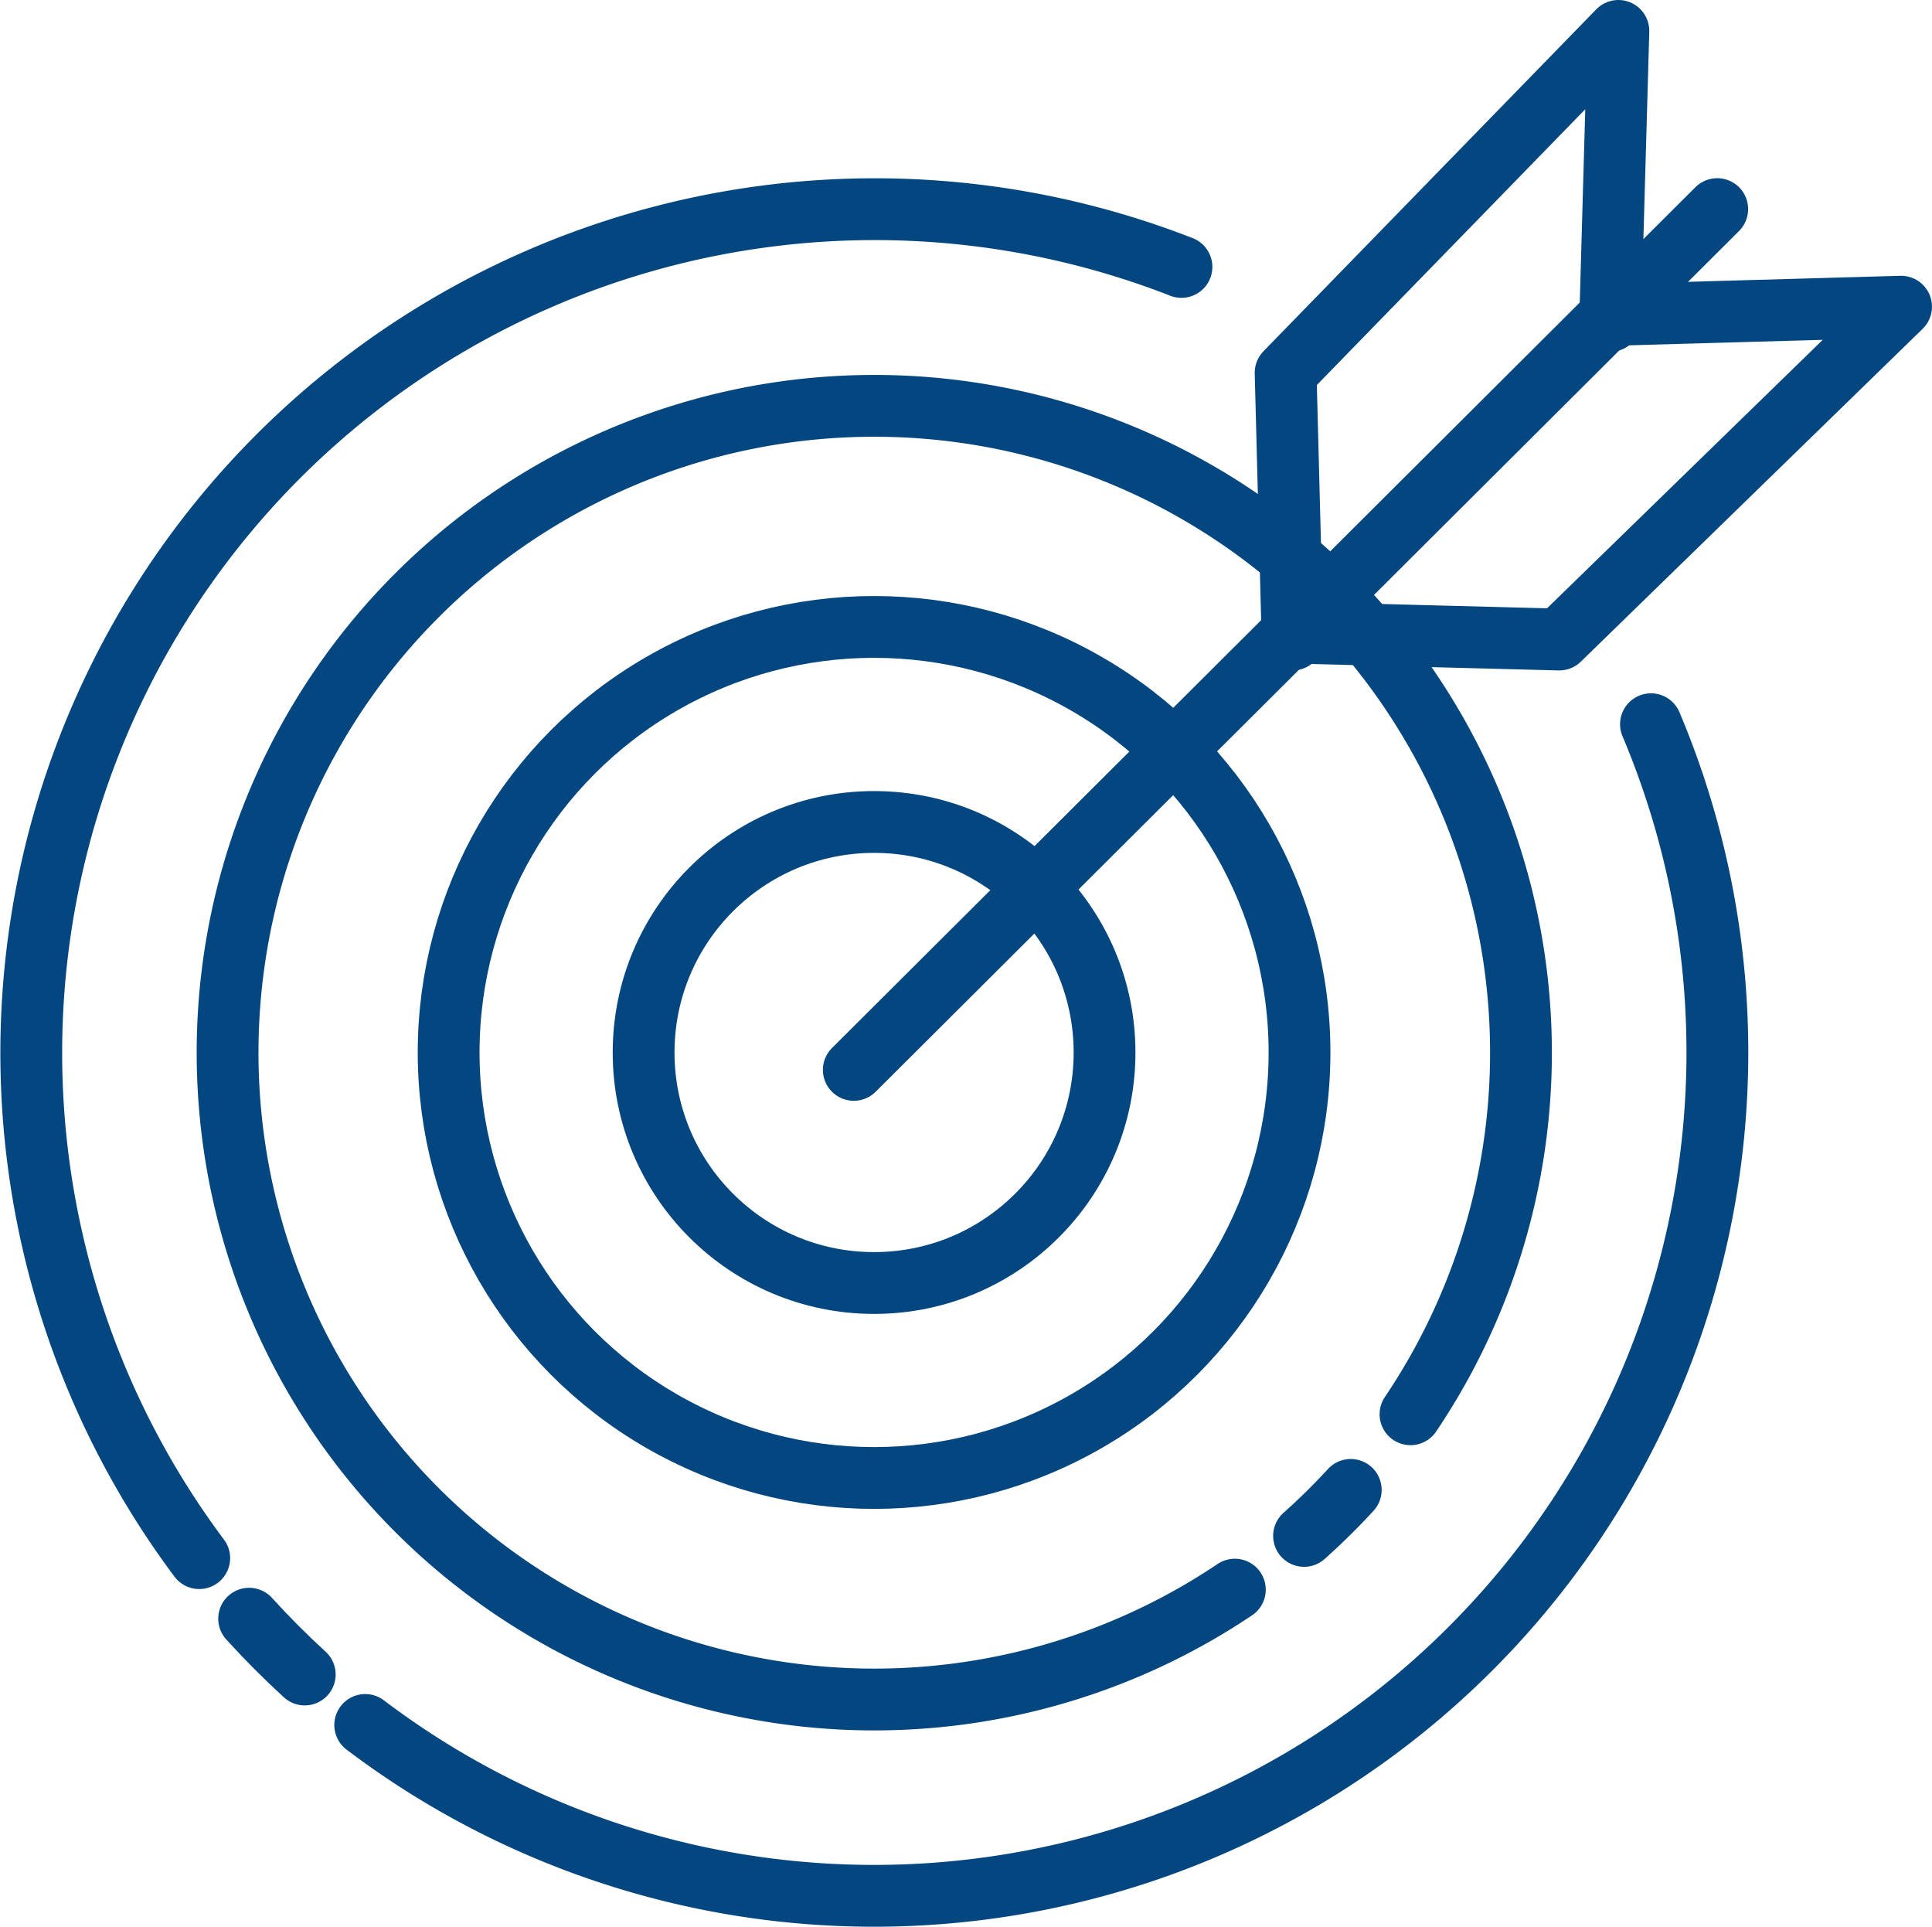
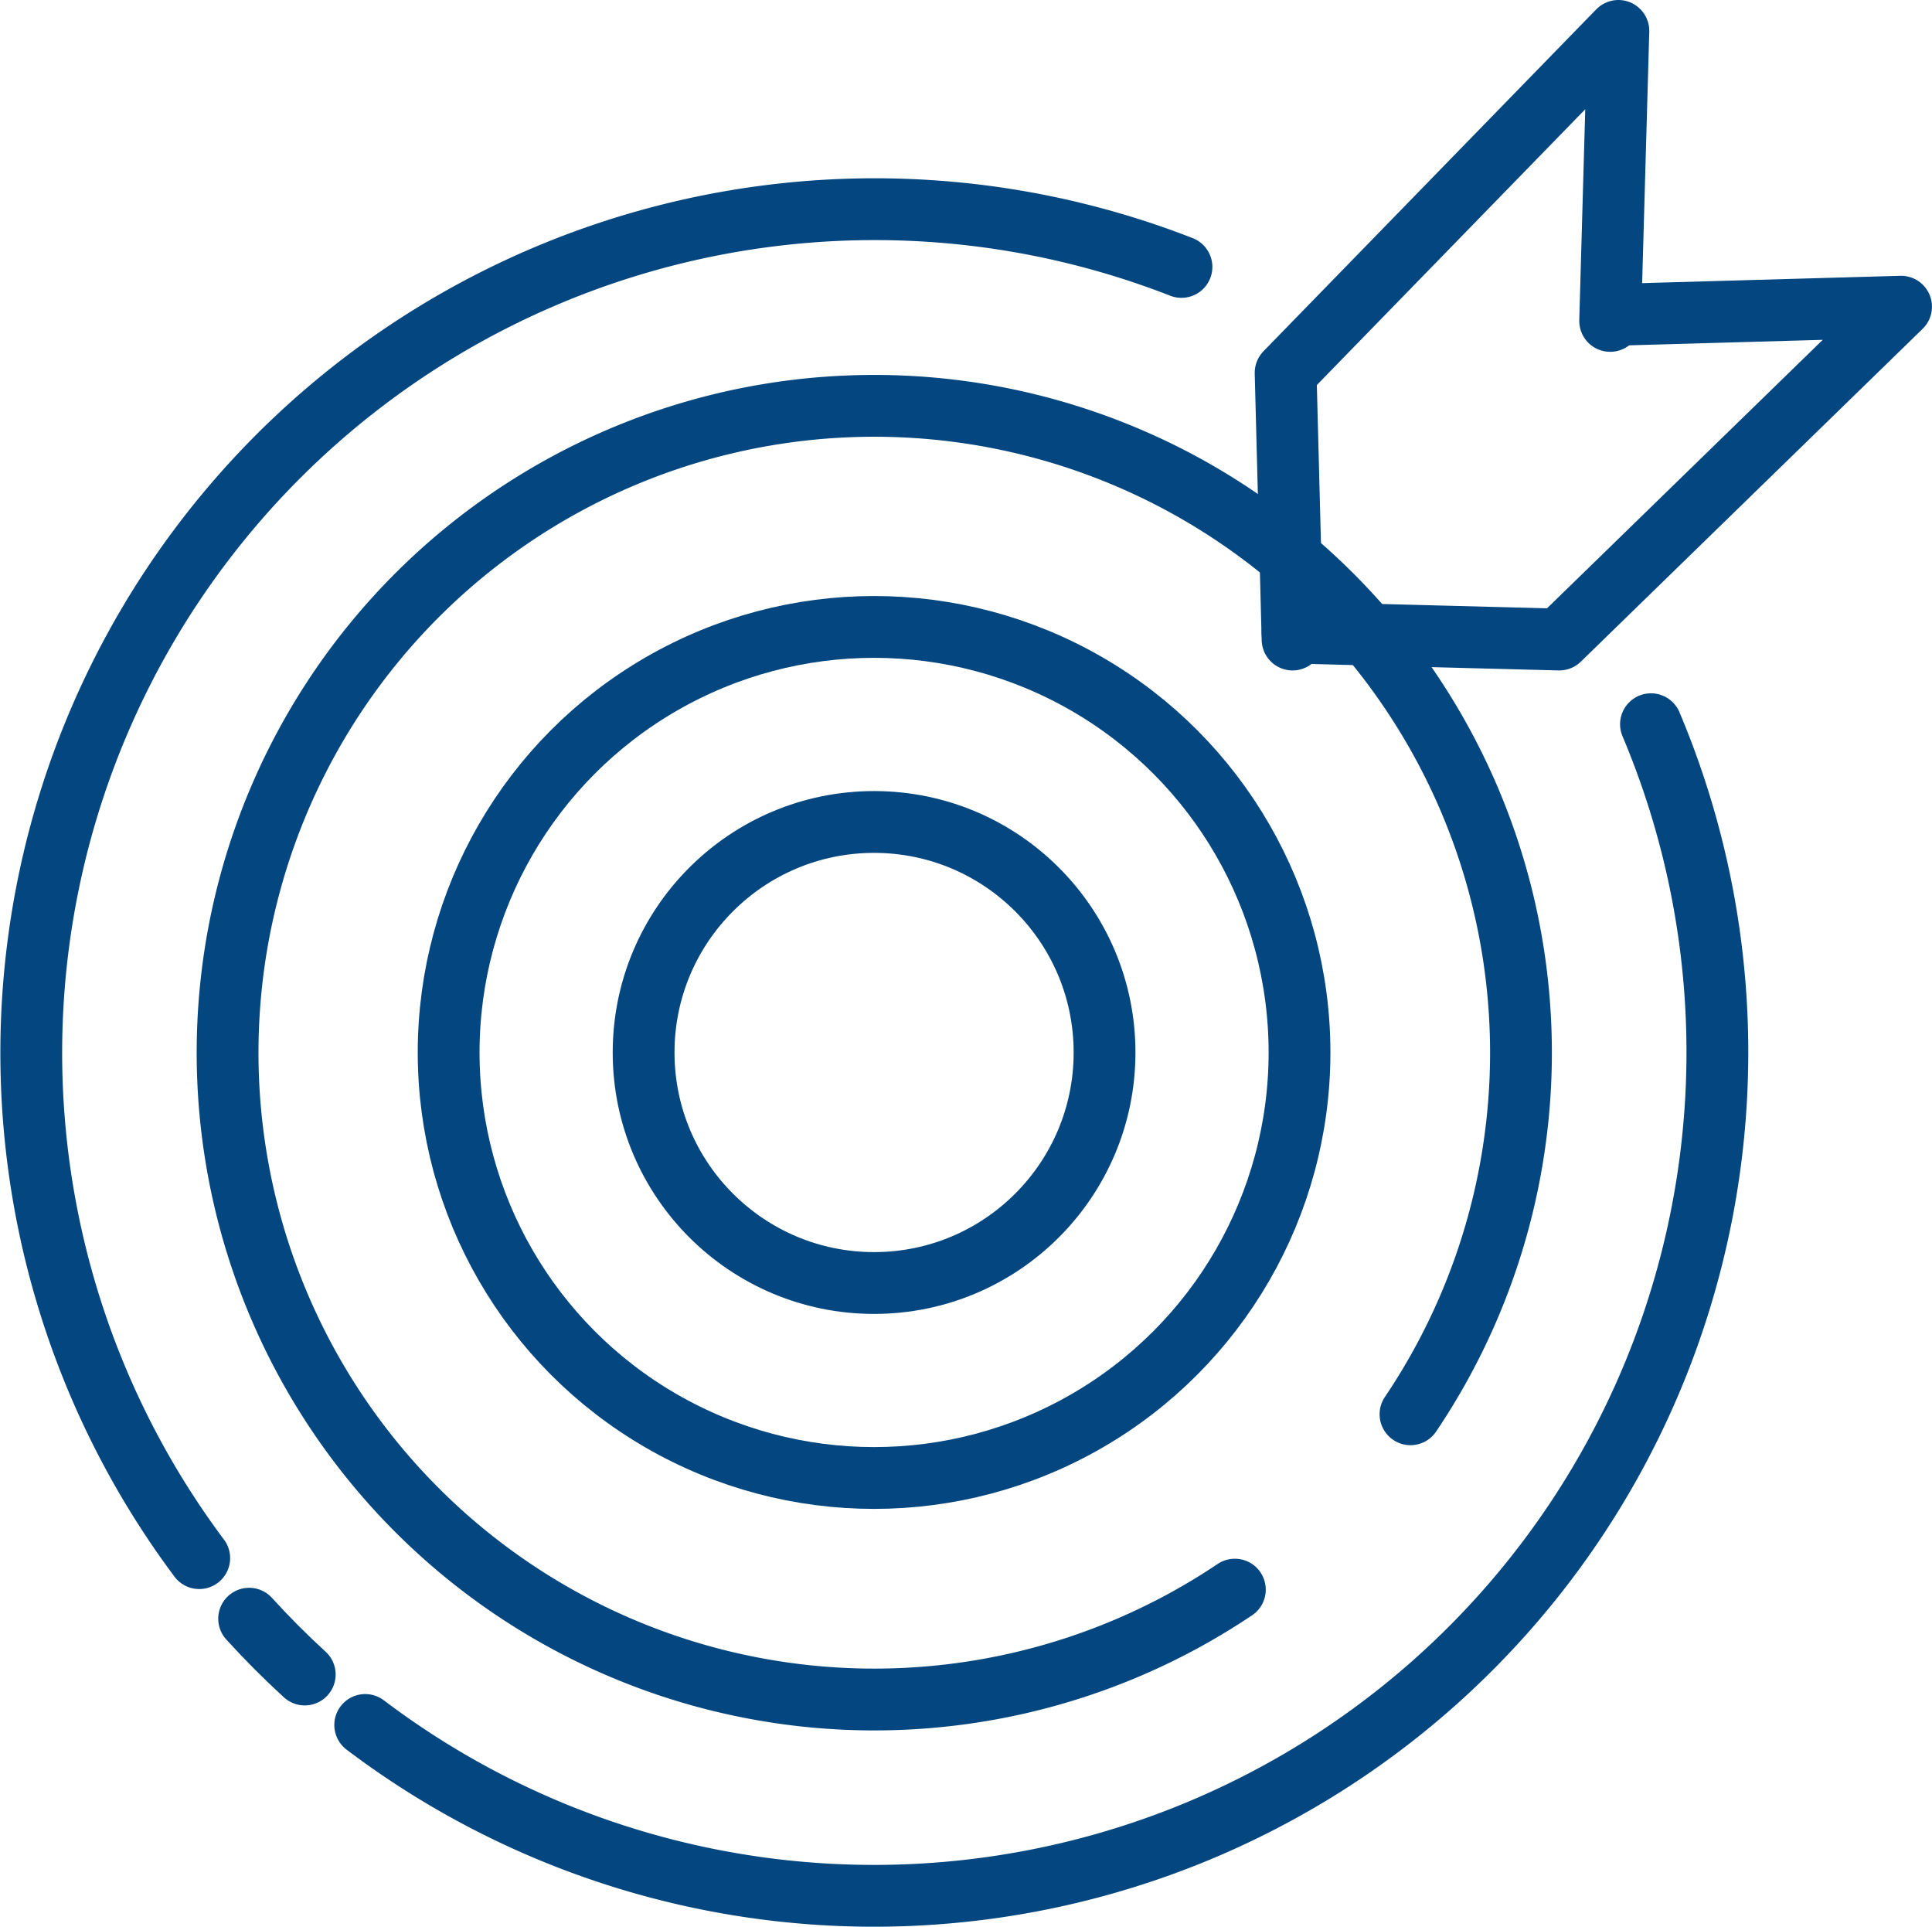
<svg xmlns="http://www.w3.org/2000/svg" width="62.528" height="62.345" viewBox="0 0 62.528 62.345">
  <g id="Groupe_139" data-name="Groupe 139" transform="translate(-918.878 -509.247)">
    <circle id="Ellipse_2" data-name="Ellipse 2" cx="7.459" cy="7.459" r="7.459" transform="translate(939.708 535.844)" fill="none" stroke="#034680" stroke-linecap="round" stroke-linejoin="round" stroke-width="2" />
    <circle id="Ellipse_3" data-name="Ellipse 3" cx="13.769" cy="13.769" r="13.769" transform="translate(933.398 529.533)" fill="none" stroke="#034680" stroke-linecap="round" stroke-linejoin="round" stroke-width="2" />
    <path id="Tracé_64" data-name="Tracé 64" d="M960.912,564.631a20.93,20.93,0,1,1,5.685-5.675" transform="translate(-2.069 -3.947)" fill="none" stroke="#034680" stroke-linecap="round" stroke-linejoin="round" stroke-width="2" />
-     <path id="Tracé_65" data-name="Tracé 65" d="M976.015,572.835a21,21,0,0,1-1.511,1.488" transform="translate(-13.421 -15.378)" fill="none" stroke="#034680" stroke-linecap="round" stroke-linejoin="round" stroke-width="2" />
    <path id="Tracé_66" data-name="Tracé 66" d="M975.835,539.988a27.294,27.294,0,0,1-41.613,32.382" transform="translate(-3.524 -7.307)" fill="none" stroke="#034680" stroke-linecap="round" stroke-linejoin="round" stroke-width="2" />
    <path id="Tracé_67" data-name="Tracé 67" d="M925.326,561.542a27.3,27.3,0,0,1,31.789-41.78" transform="translate(0 -1.878)" fill="none" stroke="#034680" stroke-linecap="round" stroke-linejoin="round" stroke-width="2" />
    <path id="Tracé_68" data-name="Tracé 68" d="M931.042,580.165q-.94-.86-1.8-1.806" transform="translate(-2.301 -16.735)" fill="none" stroke="#034680" stroke-linecap="round" stroke-linejoin="round" stroke-width="2" />
-     <path id="Tracé_69" data-name="Tracé 69" d="M983.132,517.892l-13.744,13.7-14.2,14.153" transform="translate(-8.677 -1.879)" fill="none" stroke="#034680" stroke-linecap="round" stroke-linejoin="round" stroke-width="2" />
    <path id="Tracé_70" data-name="Tracé 70" d="M984.322,522.344l9.384-.266-11.063,10.77-8.631-.225" transform="translate(-13.301 -2.907)" fill="none" stroke="#034680" stroke-linecap="round" stroke-linejoin="round" stroke-width="2" />
    <path id="Tracé_71" data-name="Tracé 71" d="M984.217,519.631l.266-9.384-10.77,11.063.225,8.631" transform="translate(-13.227 0)" fill="none" stroke="#034680" stroke-linecap="round" stroke-linejoin="round" stroke-width="2" />
  </g>
</svg>